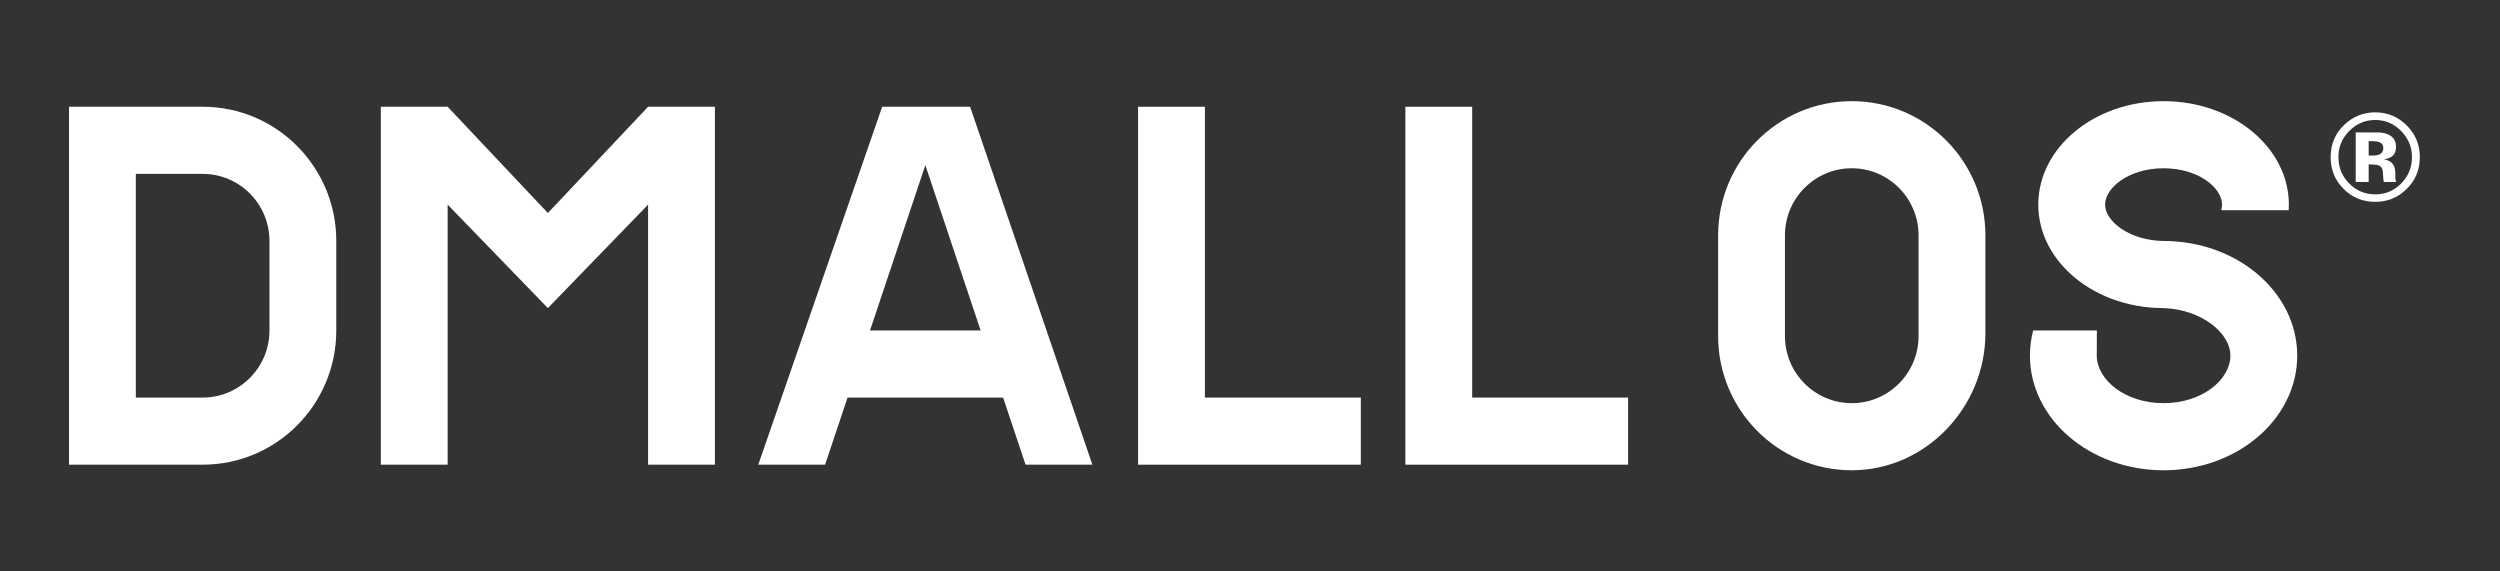
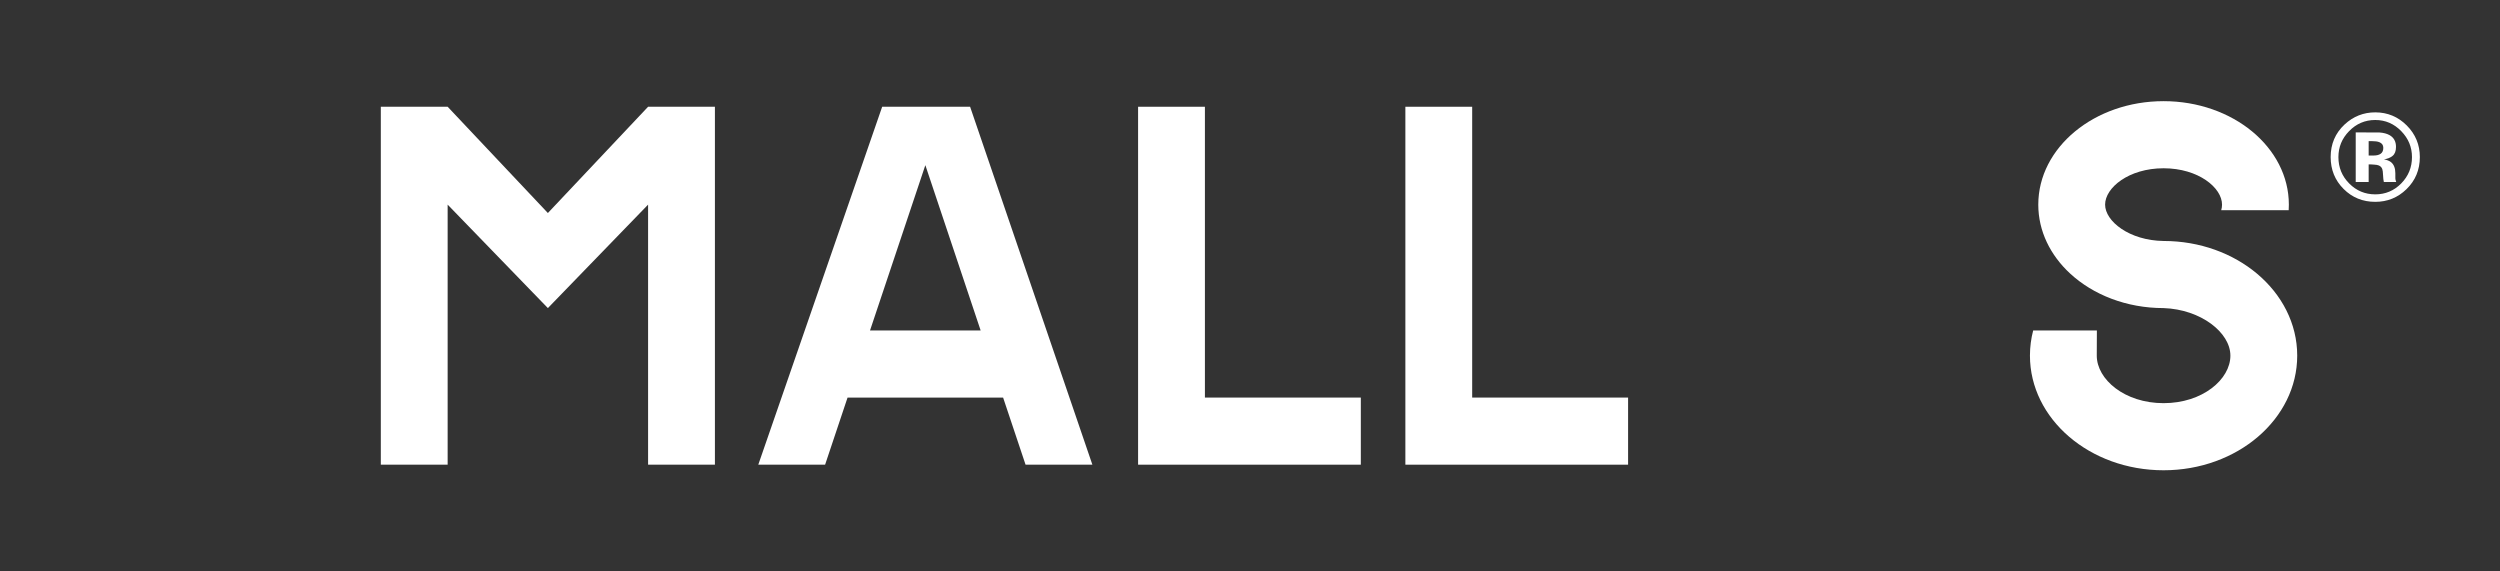
<svg xmlns="http://www.w3.org/2000/svg" width="140" height="32" viewBox="0 0 140 32" fill="none">
  <rect x="0" y="0" width="140" height="32" fill="#333333" stroke="none" />
-   <path fill-rule="evenodd" clip-rule="evenodd" d="M103.699 5.665C107.832 5.665 111.182 9.03 111.182 13.181V18.662C111.182 22.813 107.832 26.335 103.699 26.335C99.566 26.335 96.215 22.97 96.215 18.819V13.181C96.215 9.03 99.566 5.665 103.699 5.665ZM103.699 9.423C101.632 9.423 99.957 11.106 99.957 13.182V18.818C99.957 20.894 101.632 22.577 103.699 22.577C105.765 22.577 107.44 20.894 107.44 18.818V13.182C107.44 11.106 105.765 9.423 103.699 9.423Z" fill="white" />
  <path d="M121.16 5.665C117.286 5.665 114.144 8.259 114.144 11.459C114.144 12.943 114.82 14.297 115.931 15.322C117.216 16.507 119.083 17.253 121.16 17.253C123.25 17.324 124.902 18.625 124.902 19.915C124.902 21.242 123.346 22.577 121.16 22.577C118.974 22.577 117.419 21.242 117.419 19.915C117.419 19.868 117.425 18.505 117.425 18.505L113.858 18.505C113.739 18.959 113.677 19.431 113.677 19.915C113.677 23.46 117.027 26.335 121.16 26.335C125.293 26.335 128.644 23.46 128.644 19.915C128.644 18.115 127.78 16.488 126.389 15.322C125.04 14.191 123.195 13.495 121.16 13.495C119.245 13.47 117.886 12.392 117.886 11.459C117.886 10.515 119.208 9.423 121.16 9.423C123.113 9.423 124.434 10.515 124.434 11.459C124.434 11.562 124.419 11.667 124.388 11.772L128.166 11.772C128.173 11.669 128.176 11.564 128.176 11.459C128.176 8.259 125.035 5.665 121.16 5.665Z" fill="white" />
  <path d="M82.442 5.978V22.264H91.173V26.022H78.701V5.978H82.442Z" fill="white" />
  <path d="M67.475 22.264V5.978H63.733V26.022H76.206V22.264H67.475Z" fill="white" />
  <path fill-rule="evenodd" clip-rule="evenodd" d="M61.173 26.022L54.326 5.978H49.402L42.464 26.022H46.206L47.463 22.264H56.174L57.431 26.022H61.173ZM54.916 18.506L51.819 9.249L48.721 18.506H54.916Z" fill="white" />
-   <path fill-rule="evenodd" clip-rule="evenodd" d="M11.348 5.978C15.481 5.978 18.832 9.344 18.832 13.495V18.506C18.832 22.657 15.481 26.022 11.348 26.022H3.865V5.978H11.348ZM7.606 22.264H11.348C13.415 22.264 15.09 20.581 15.09 18.506V13.495C15.09 11.419 13.415 9.737 11.348 9.737H7.606V22.264Z" fill="white" />
  <path d="M36.293 5.978H40.035V26.022H36.293V11.459L30.681 17.253L25.068 11.459V26.022H21.326V5.978H25.068L30.681 11.929L36.293 5.978Z" fill="white" />
  <path d="M134.779 7.026C135.267 7.516 135.511 8.106 135.511 8.797C135.511 9.509 135.262 10.108 134.762 10.595C134.277 11.067 133.694 11.303 133.014 11.303C132.312 11.303 131.72 11.061 131.239 10.579C130.757 10.096 130.517 9.502 130.517 8.797C130.517 8.065 130.777 7.457 131.296 6.972C131.784 6.518 132.357 6.292 133.014 6.292C133.703 6.292 134.291 6.537 134.779 7.026ZM133.014 6.72C132.44 6.72 131.951 6.929 131.547 7.346C131.149 7.754 130.951 8.237 130.951 8.797C130.951 9.377 131.153 9.87 131.557 10.276C131.959 10.682 132.445 10.884 133.014 10.884C133.581 10.884 134.066 10.681 134.468 10.273C134.87 9.862 135.071 9.371 135.071 8.797C135.071 8.24 134.871 7.756 134.471 7.346C134.067 6.929 133.581 6.72 133.014 6.72ZM132.645 9.208V10.191H131.92V7.414C132.091 7.414 132.348 7.415 132.689 7.417C133.032 7.417 133.223 7.418 133.261 7.42C133.481 7.436 133.662 7.484 133.807 7.563C134.053 7.699 134.176 7.92 134.176 8.226C134.176 8.459 134.111 8.628 133.98 8.733C133.851 8.837 133.692 8.899 133.502 8.92C133.676 8.956 133.807 9.009 133.895 9.079C134.058 9.211 134.139 9.418 134.139 9.701V9.95C134.139 9.977 134.14 10.004 134.142 10.031C134.147 10.058 134.154 10.085 134.163 10.113L134.186 10.191H133.495C133.473 10.102 133.458 9.975 133.451 9.807C133.444 9.639 133.43 9.526 133.407 9.467C133.371 9.369 133.303 9.301 133.204 9.263C133.15 9.24 133.067 9.225 132.956 9.219L132.797 9.208H132.645ZM132.926 8.709C133.095 8.709 133.228 8.675 133.322 8.607C133.417 8.539 133.465 8.429 133.465 8.277C133.465 8.125 133.39 8.02 133.241 7.961C133.142 7.922 133.002 7.903 132.821 7.903H132.645V8.709H132.926Z" fill="white" />
</svg>